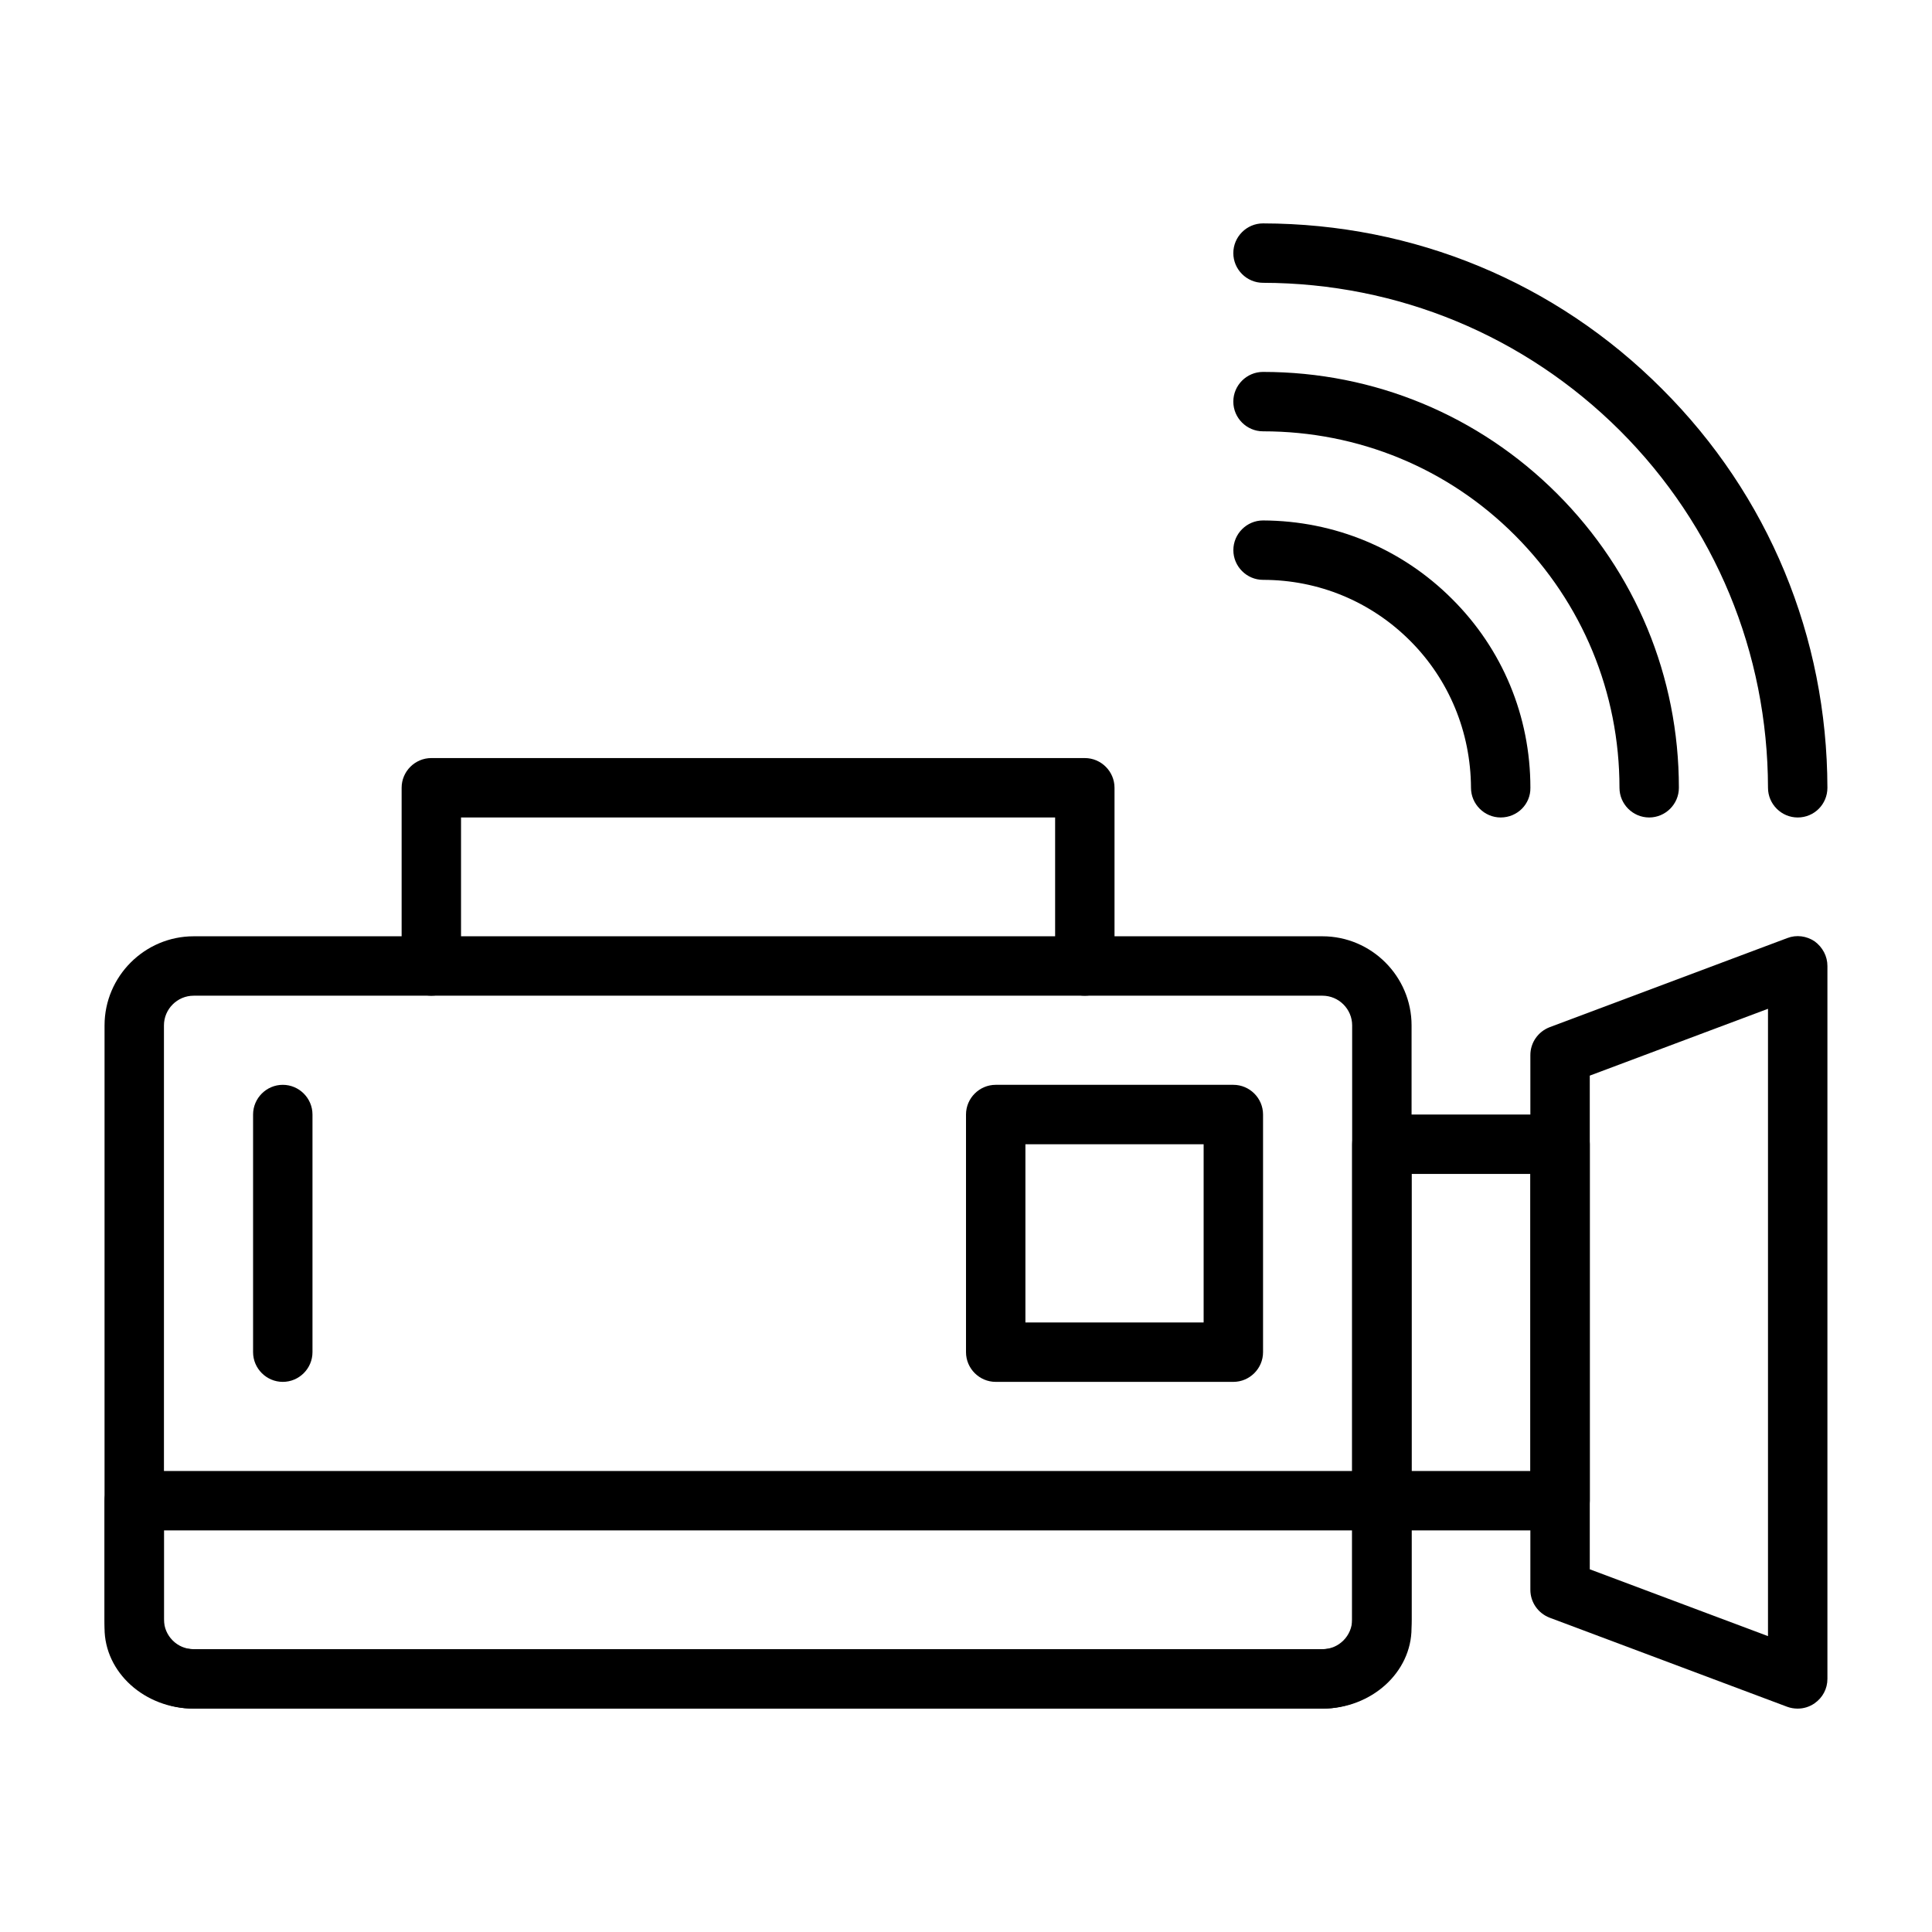
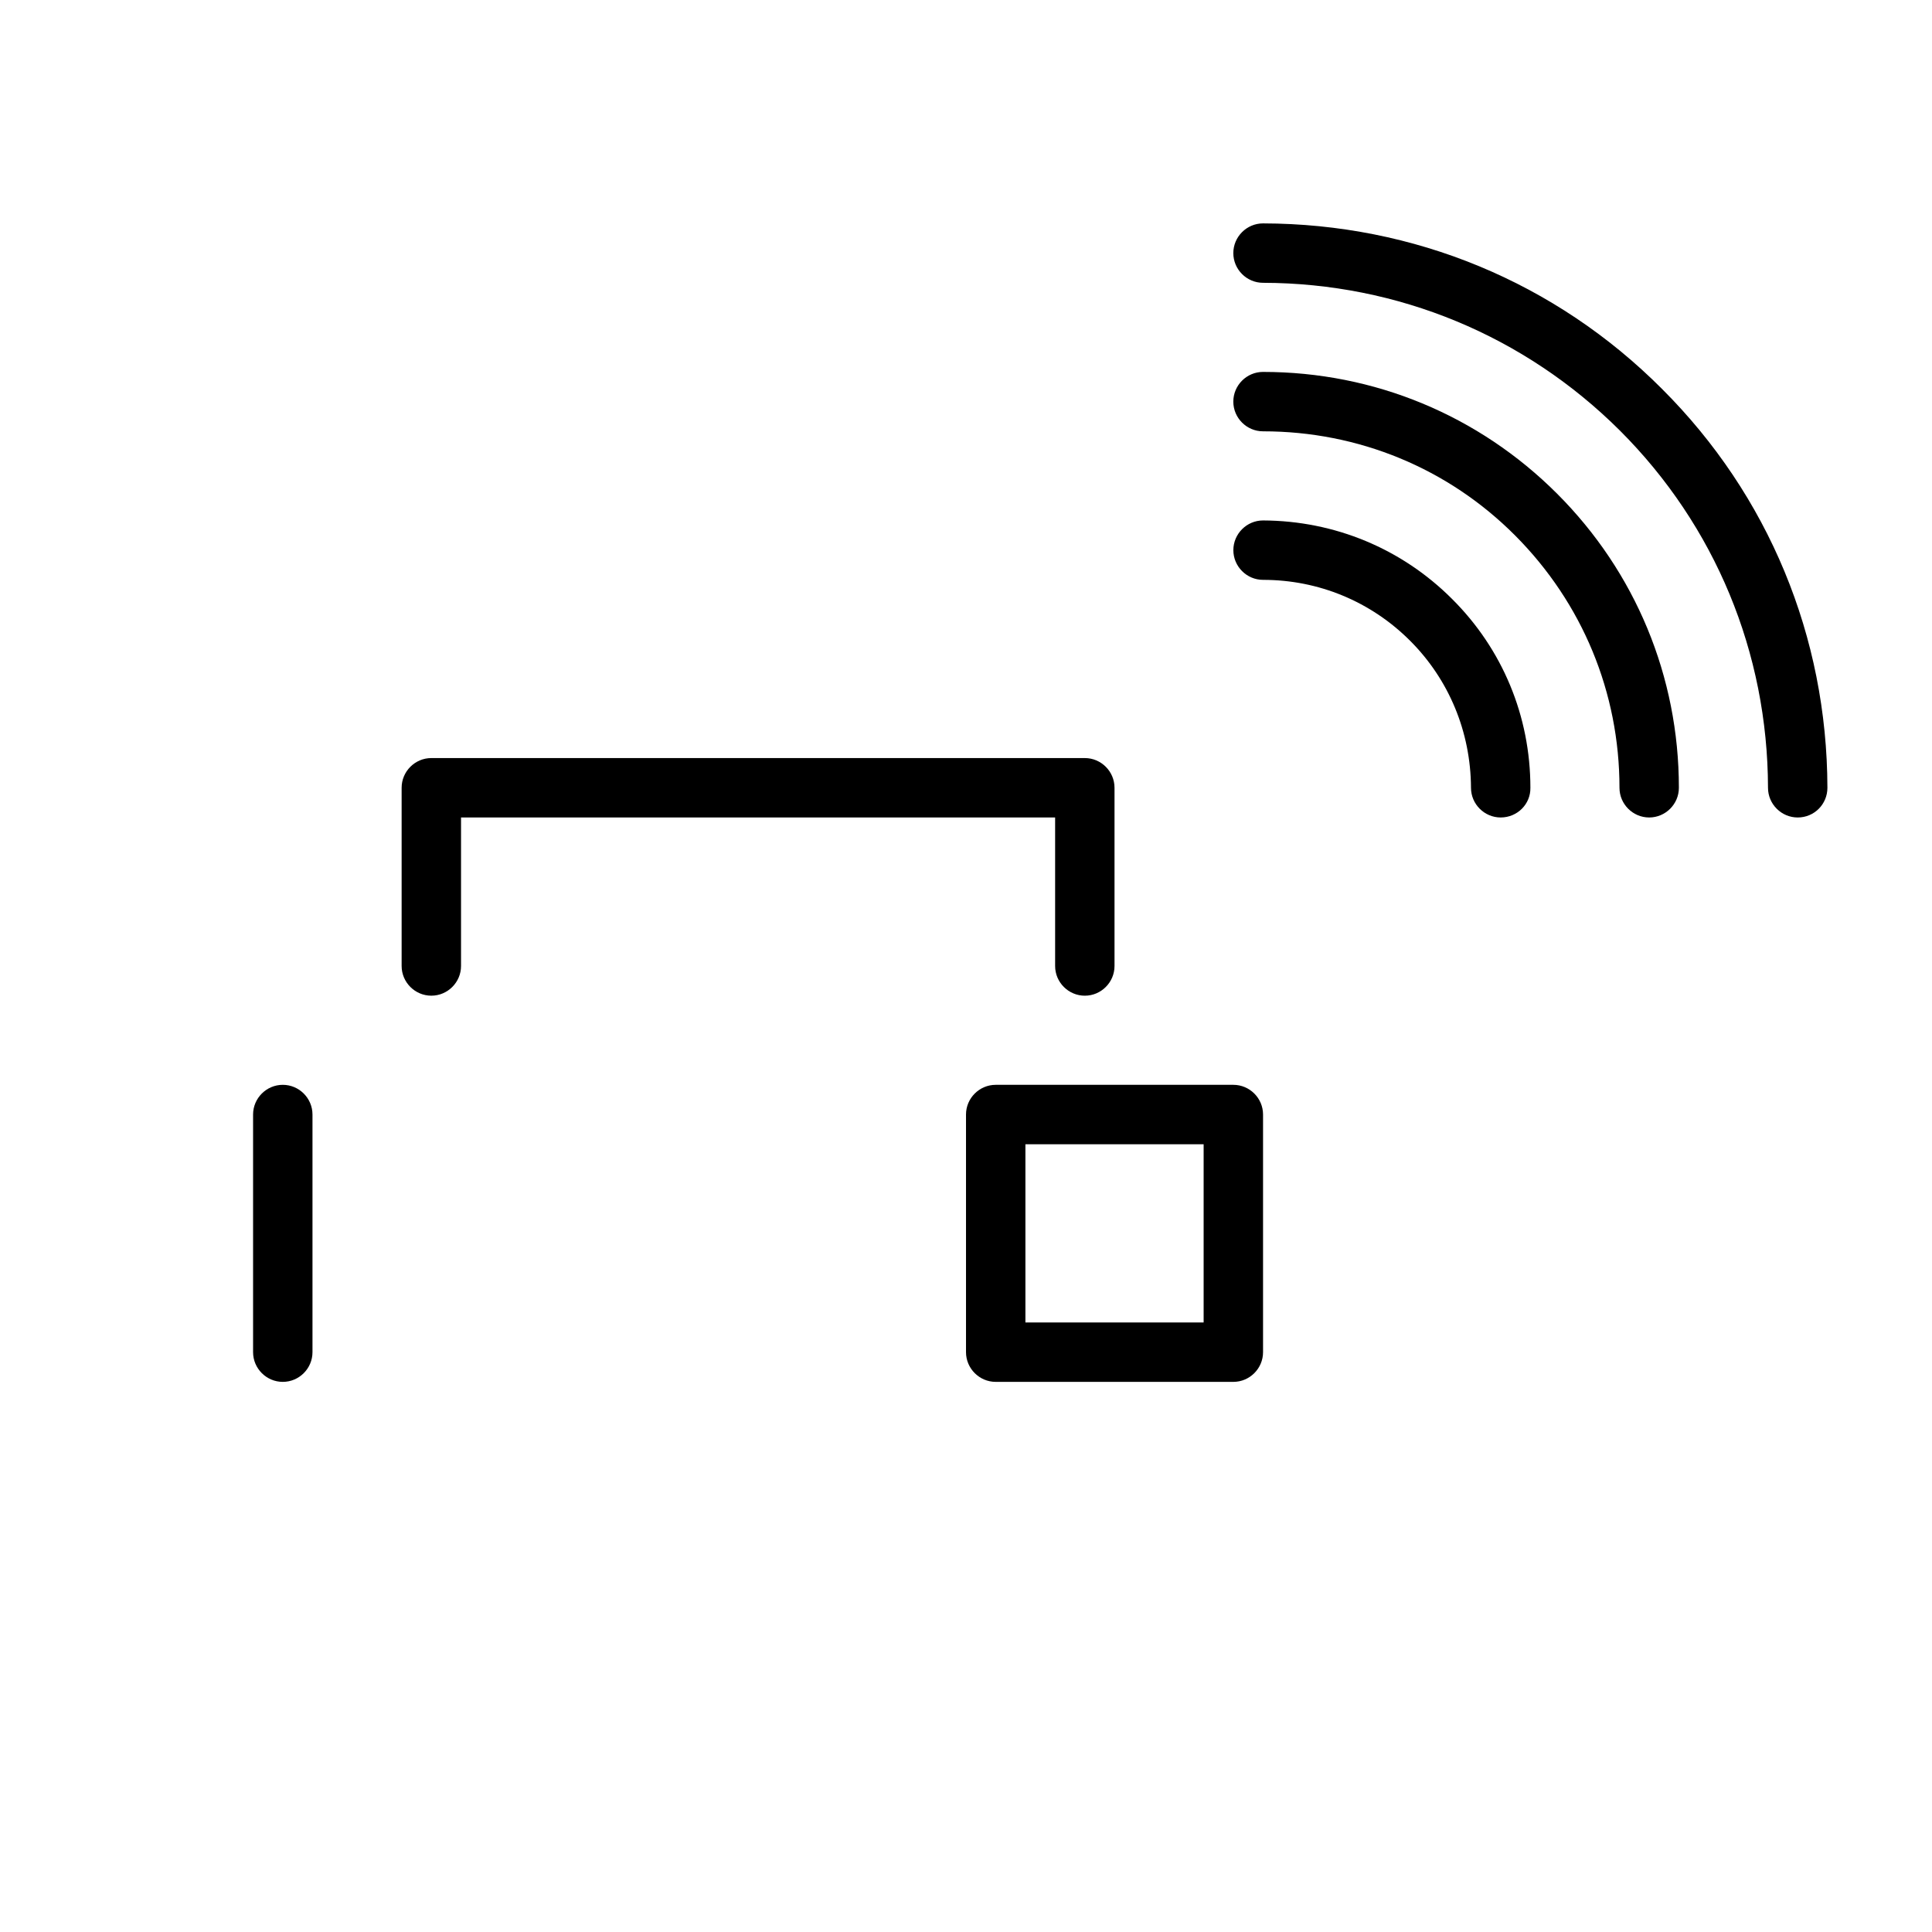
<svg xmlns="http://www.w3.org/2000/svg" fill="#000000" width="800px" height="800px" version="1.1" viewBox="144 144 512 512">
  <g>
-     <path d="m620.41 360.64c-4.328 0-7.871-3.543-7.871-7.871-0.078-35.816-14.012-69.43-39.203-94.621-25.27-25.191-58.883-39.125-94.621-39.203-4.328 0-7.871-3.543-7.871-7.871 0-4.328 3.543-7.871 7.871-7.871 39.988 0.078 77.539 15.586 105.72 43.848 28.258 28.18 43.766 65.73 43.848 105.72 0 4.332-3.465 7.871-7.875 7.871z" />
+     <path d="m620.41 360.64c-4.328 0-7.871-3.543-7.871-7.871-0.078-35.816-14.012-69.43-39.203-94.621-25.27-25.191-58.883-39.125-94.621-39.203-4.328 0-7.871-3.543-7.871-7.871 0-4.328 3.543-7.871 7.871-7.871 39.988 0.078 77.539 15.586 105.72 43.848 28.258 28.18 43.766 65.73 43.848 105.72 0 4.332-3.465 7.871-7.875 7.871" />
    <path d="m581.05 360.64c-4.328 0-7.871-3.543-7.871-7.871 0-25.27-9.84-48.965-27.629-66.832-17.793-17.871-41.566-27.633-66.836-27.633-4.328 0-7.871-3.543-7.871-7.871 0-4.328 3.543-7.871 7.871-7.871 29.441 0 57.152 11.492 77.934 32.273s32.273 48.492 32.273 77.934c0 4.332-3.543 7.871-7.871 7.871z" />
    <path d="m541.7 360.64c-4.328 0-7.871-3.543-7.871-7.871-0.078-14.801-5.824-28.652-16.137-38.965-10.395-10.391-24.25-16.137-38.969-16.137-4.328 0-7.871-3.543-7.871-7.871s3.543-7.871 7.871-7.871c18.973 0.078 36.762 7.477 50.066 20.781 13.383 13.301 20.781 31.09 20.781 50.062 0.078 4.332-3.465 7.871-7.871 7.871 0.078 0 0 0 0 0z" />
-     <path d="m494.46 596.8h-299.14c-12.988 0-23.617-10.629-23.617-23.617l0.004-157.44c0-12.988 10.629-23.617 23.617-23.617h299.14c12.988 0 23.617 10.629 23.617 23.617v157.44c-0.004 13.066-10.629 23.617-23.621 23.617zm-299.14-188.93c-4.328 0-7.871 3.543-7.871 7.871v157.44c0 4.328 3.543 7.871 7.871 7.871h299.14c4.328 0 7.871-3.543 7.871-7.871l0.004-157.44c0-4.328-3.543-7.871-7.871-7.871z" />
-     <path d="m557.44 549.57h-47.23c-4.328 0-7.871-3.543-7.871-7.871v-94.465c0-4.328 3.543-7.871 7.871-7.871h47.23c4.328 0 7.871 3.543 7.871 7.871v94.465c0.004 4.328-3.539 7.871-7.871 7.871zm-39.359-15.742h31.488v-78.723h-31.488z" />
-     <path d="m620.41 596.8c-0.945 0-1.891-0.156-2.754-0.473l-62.977-23.617c-3.07-1.18-5.117-4.094-5.117-7.398v-141.7c0-3.305 2.047-6.219 5.117-7.398l62.977-23.617c2.441-0.945 5.117-0.551 7.242 0.867 2.125 1.574 3.387 3.938 3.387 6.535v188.93c0 2.598-1.258 4.961-3.387 6.453-1.34 0.945-2.914 1.418-4.488 1.418zm-55.102-36.922 47.23 17.711v-166.25l-47.23 17.711z" />
-     <path d="m494.46 596.8h-299.14c-12.988 0-23.617-9.605-23.617-21.332l0.004-33.773c0-4.328 3.543-7.871 7.871-7.871h330.62c4.328 0 7.871 3.543 7.871 7.871v33.77c0 11.73-10.625 21.336-23.617 21.336zm-307.01-47.234v25.898c0 2.992 3.699 5.59 7.871 5.59h299.14c4.172 0 7.871-2.598 7.871-5.59l0.004-25.898z" />
    <path d="m470.85 510.21h-62.977c-4.328 0-7.871-3.543-7.871-7.871v-62.977c0-4.328 3.543-7.871 7.871-7.871h62.977c4.328 0 7.871 3.543 7.871 7.871v62.977c0 4.328-3.543 7.871-7.871 7.871zm-55.105-15.746h47.23v-47.23h-47.23z" />
    <path d="m218.94 510.21c-4.328 0-7.871-3.543-7.871-7.871v-62.977c0-4.328 3.543-7.871 7.871-7.871s7.871 3.543 7.871 7.871v62.977c0 4.328-3.539 7.871-7.871 7.871z" />
    <path d="m431.49 407.87c-4.328 0-7.871-3.543-7.871-7.871v-39.359l-157.44-0.004v39.359c0 4.328-3.543 7.871-7.871 7.871-4.328 0-7.871-3.543-7.871-7.871v-47.23c0-4.328 3.543-7.871 7.871-7.871h173.18c4.328 0 7.871 3.543 7.871 7.871v47.23c0 4.332-3.543 7.875-7.871 7.875z" />
  </g>
</svg>